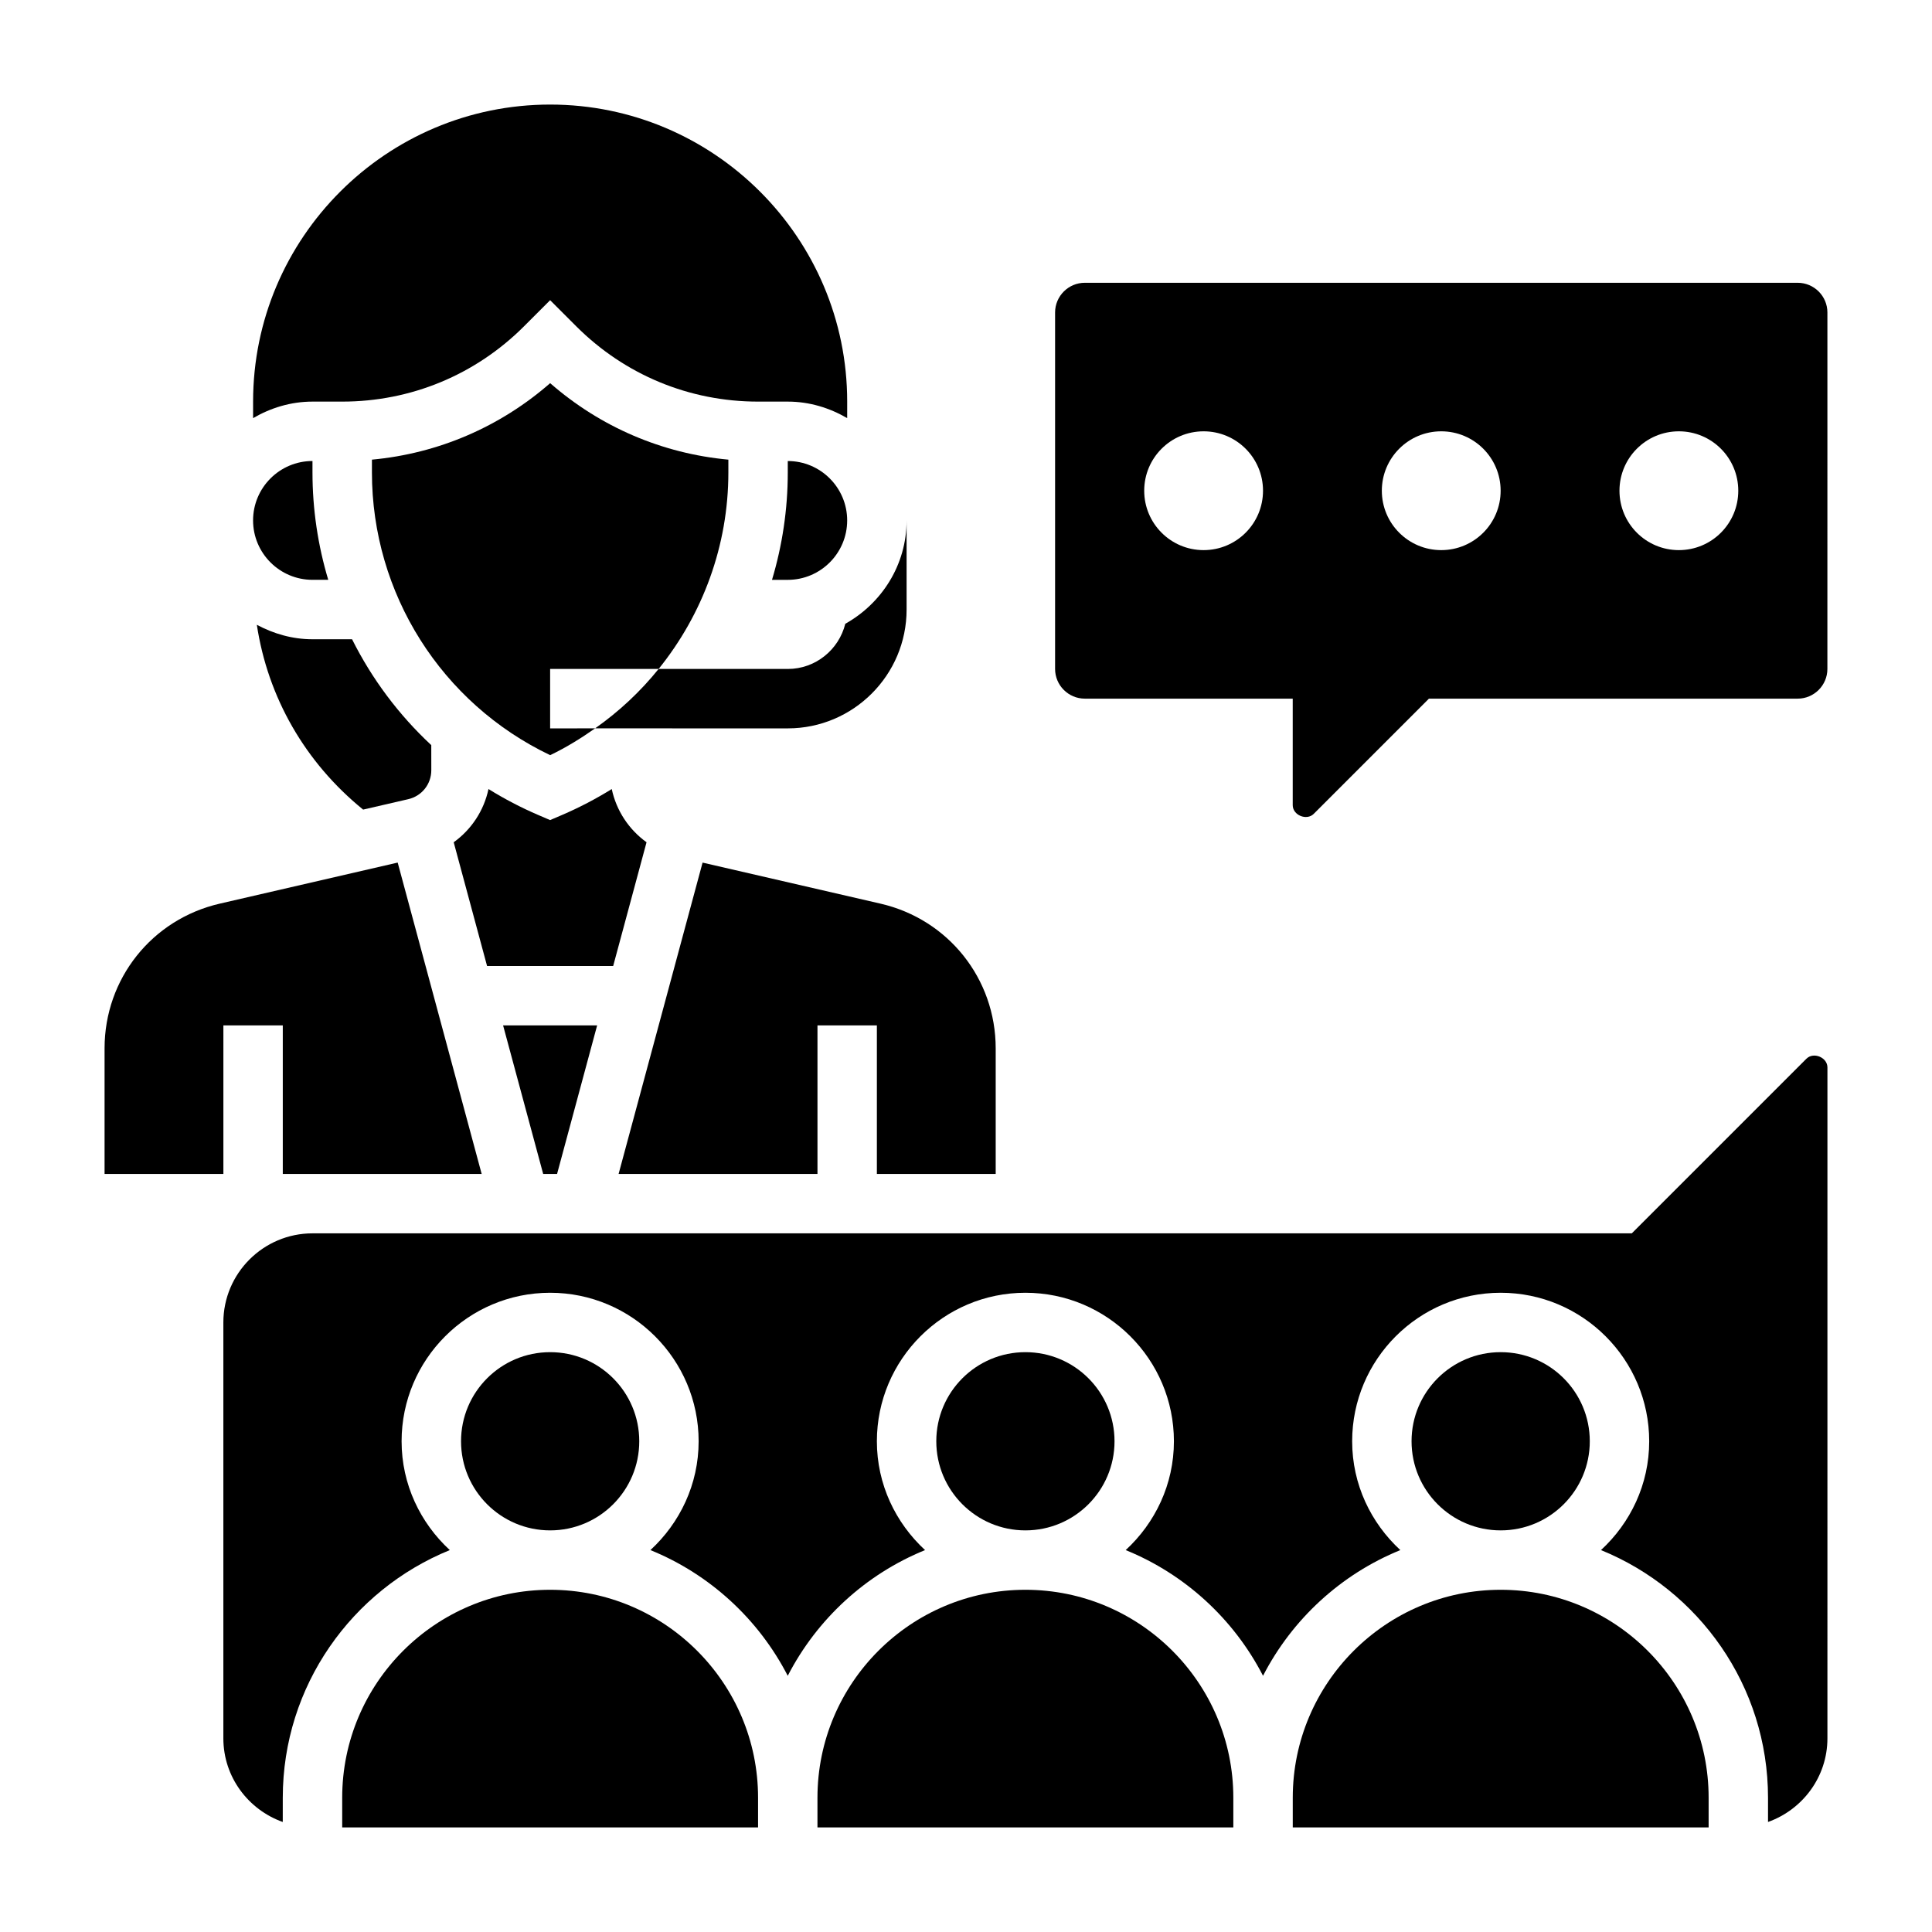
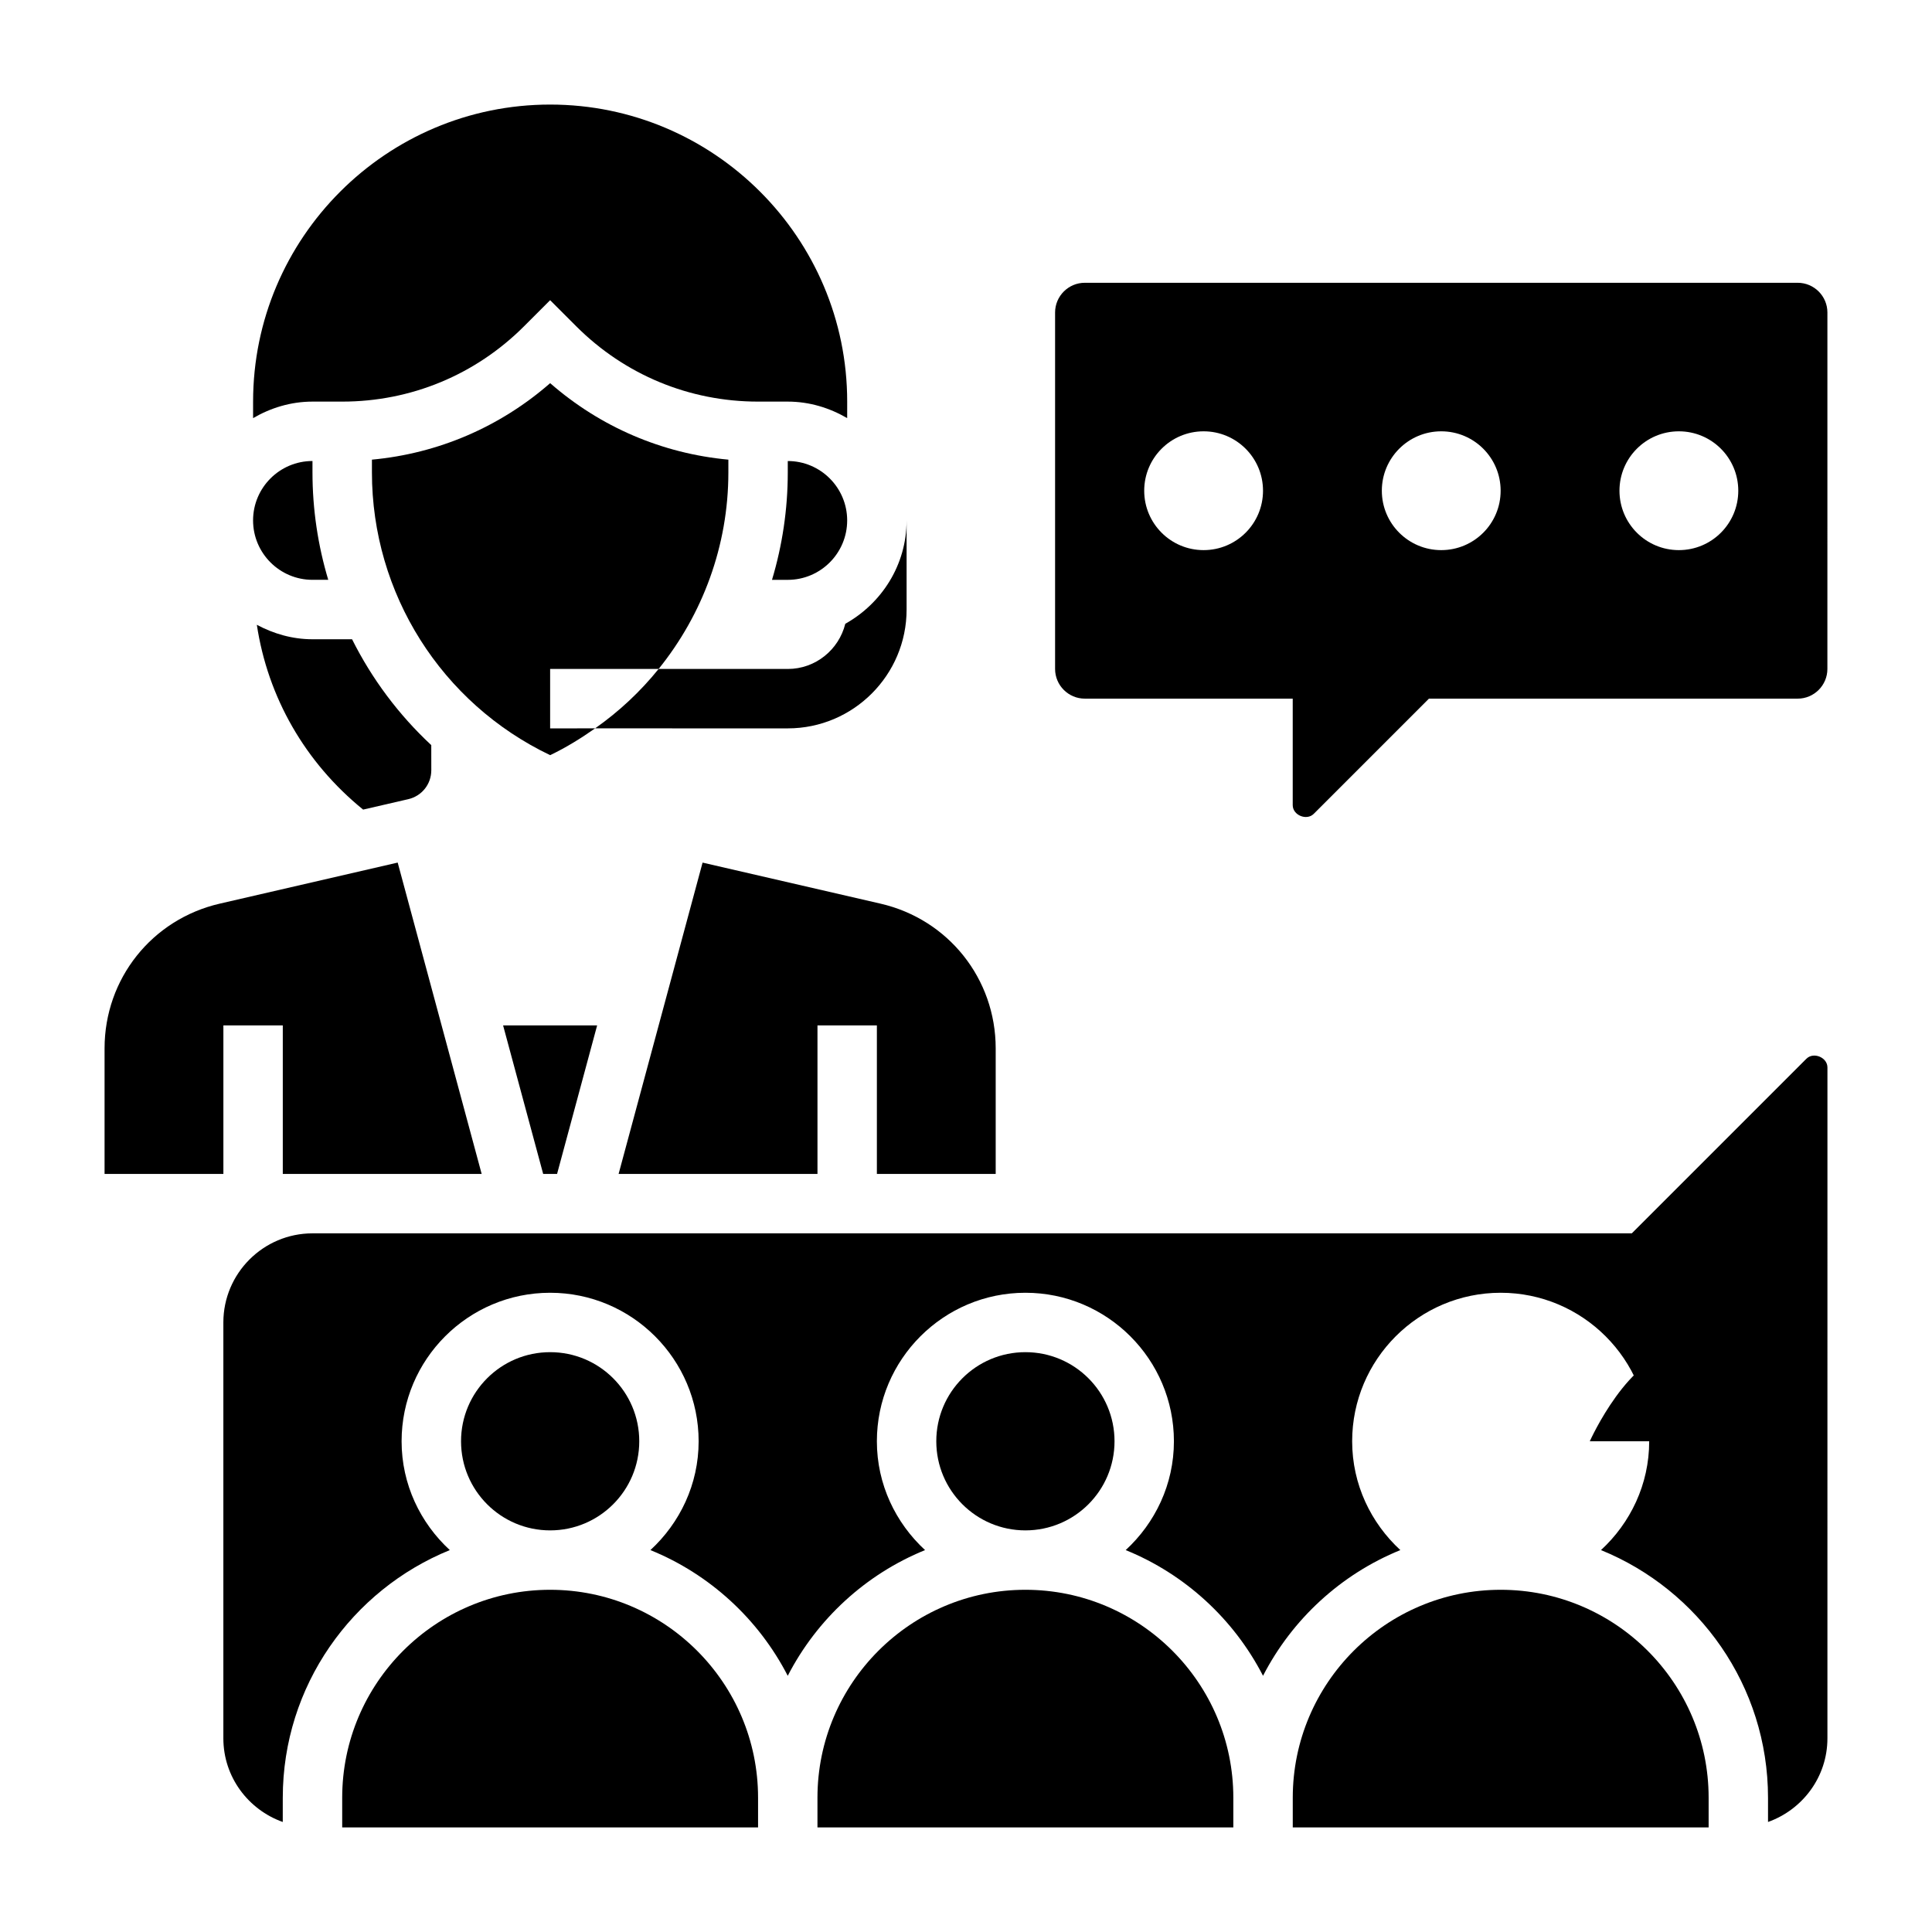
<svg xmlns="http://www.w3.org/2000/svg" fill="#000000" width="800px" height="800px" version="1.1" viewBox="144 144 512 512">
  <g>
    <path d="m234.69 250.43c18.199 0 35.312-7.086 48.191-19.965l6.91-6.91 6.91 6.91c12.883 12.879 29.988 19.965 48.195 19.965h7.871c5.762 0 11.09 1.668 15.742 4.375l0.004-4.375c0-43.406-35.312-78.719-78.719-78.719-43.41 0-78.723 35.312-78.723 78.719v4.375c4.652-2.707 9.98-4.375 15.742-4.375z" />
    <path d="m226.81 297.66h4.18c-2.723-9.086-4.18-18.652-4.18-28.469v-3.019c-8.684 0-15.742 7.062-15.742 15.742 0 8.684 7.062 15.746 15.742 15.746z" />
    <path d="m203.2 415.74h15.742v39.359h52.703l-22.254-82.508-47.168 10.887c-17.965 4.144-30.512 19.91-30.512 38.348v33.273h31.488z" />
    <path d="m289.79 565.31c-30.387 0-55.105 24.719-55.105 55.105v7.871h110.21v-7.871c0.004-30.391-24.715-55.105-55.102-55.105z" />
    <path d="m226.81 313.41c-5.352 0-10.328-1.473-14.746-3.832 2.906 19.207 12.777 36.473 28.168 48.973l11.965-2.762c3.59-0.832 6.102-3.988 6.102-7.672l-0.008-6.652c-8.641-8.043-15.734-17.547-20.992-28.055z" />
    <path d="m313.41 525.95c0 13.043-10.574 23.617-23.617 23.617-13.043 0-23.613-10.574-23.613-23.617s10.57-23.613 23.613-23.613c13.043 0 23.617 10.57 23.617 23.613" />
    <path d="m352.77 321.28h-34.227c-4.816 5.969-10.461 11.266-16.832 15.742l51.059 0.004c17.367 0 31.488-14.121 31.488-31.488v-23.617c0 11.809-6.613 21.996-16.246 27.387-1.703 6.856-7.867 11.973-15.242 11.973z" />
    <path d="m289.79 321.28h28.75c11.676-14.469 18.484-32.676 18.484-52.082v-3.387c-17.539-1.621-33.93-8.652-47.23-20.27-13.305 11.617-29.691 18.648-47.23 20.27v3.387c0 32.125 18.43 61.172 47.23 74.926 4.234-2.023 8.164-4.465 11.918-7.102l-11.922 0.004z" />
    <path d="m368.51 281.92c0-8.684-7.062-15.742-15.742-15.742v3.023c0 9.809-1.457 19.383-4.18 28.465h4.176c8.684 0 15.746-7.062 15.746-15.746z" />
    <path d="m291.63 455.1 10.617-39.359h-24.922l10.621 39.359z" />
    <path d="m622.72 424.57-46.281 46.281h-349.63c-13.02 0-23.617 10.598-23.617 23.617v110.21c0 10.25 6.606 18.91 15.742 22.168l0.004-6.426c0-29.66 18.344-55.09 44.266-65.629-7.801-7.195-12.777-17.41-12.777-28.836 0-21.703 17.656-39.359 39.359-39.359 21.703 0 39.359 17.656 39.359 39.359 0 11.422-4.977 21.641-12.777 28.836 15.742 6.398 28.66 18.301 36.391 33.312 7.738-15.012 20.648-26.914 36.391-33.312-7.793-7.195-12.77-17.41-12.77-28.836 0-21.703 17.656-39.359 39.359-39.359 21.703 0 39.359 17.656 39.359 39.359 0 11.422-4.977 21.641-12.777 28.836 15.742 6.398 28.66 18.301 36.391 33.312 7.738-15.012 20.648-26.914 36.391-33.312-7.797-7.195-12.77-17.41-12.77-28.836 0-21.703 17.656-39.359 39.359-39.359 21.703 0 39.359 17.656 39.359 39.359 0 11.422-4.977 21.641-12.777 28.836 25.926 10.543 44.266 35.969 44.266 65.629v6.422c9.141-3.258 15.742-11.918 15.742-22.168l0.004-177.79c0-2.664-3.688-4.188-5.566-2.309z" />
    <path d="m330.19 372.6-22.254 82.504h52.703v-39.359h15.742v39.359h31.488v-33.273c0-18.438-12.547-34.203-30.512-38.352z" />
-     <path d="m315.34 367.21c-4.684-3.379-7.988-8.352-9.219-14.105-4.188 2.598-8.605 4.914-13.227 6.894l-3.109 1.332-3.102-1.332c-4.629-1.984-9.035-4.297-13.227-6.894-1.227 5.754-4.535 10.73-9.219 14.105l8.844 32.789h33.418z" />
-     <path d="m565.31 525.95c0 13.043-10.574 23.617-23.617 23.617-13.043 0-23.617-10.574-23.617-23.617s10.574-23.613 23.617-23.613c13.043 0 23.617 10.57 23.617 23.613" />
+     <path d="m565.31 525.95s10.574-23.613 23.617-23.613c13.043 0 23.617 10.57 23.617 23.613" />
    <path d="m439.36 525.95c0 13.043-10.574 23.617-23.617 23.617-13.043 0-23.617-10.574-23.617-23.617s10.574-23.613 23.617-23.613c13.043 0 23.617 10.57 23.617 23.613" />
    <path d="m541.7 565.31c-30.387 0-55.105 24.719-55.105 55.105v7.871h110.21v-7.871c0.004-30.391-24.715-55.105-55.102-55.105z" />
    <path d="m415.74 565.31c-30.387 0-55.105 24.719-55.105 55.105v7.871h110.21v-7.871c0.004-30.391-24.715-55.105-55.102-55.105z" />
    <path d="m620.41 218.94h-188.93c-4.336 0-7.871 3.535-7.871 7.871v94.465c0 4.336 3.535 7.871 7.871 7.871h55.105v28.23c0 2.66 3.684 4.18 5.566 2.305l30.531-30.535h97.723c4.336 0 7.871-3.535 7.871-7.871l0.004-94.465c0-4.336-3.535-7.871-7.875-7.871zm-157.44 70.848c-8.699 0-15.742-7.047-15.742-15.742 0-8.699 7.047-15.742 15.742-15.742 8.699 0 15.742 7.047 15.742 15.742 0 8.699-7.047 15.742-15.742 15.742zm62.973 0c-8.699 0-15.742-7.047-15.742-15.742 0-8.699 7.047-15.742 15.742-15.742 8.699 0 15.742 7.047 15.742 15.742 0.004 8.699-7.043 15.742-15.742 15.742zm62.977 0c-8.699 0-15.742-7.047-15.742-15.742 0-8.699 7.047-15.742 15.742-15.742 8.699 0 15.742 7.047 15.742 15.742 0.004 8.699-7.043 15.742-15.742 15.742z" />
  </g>
</svg>